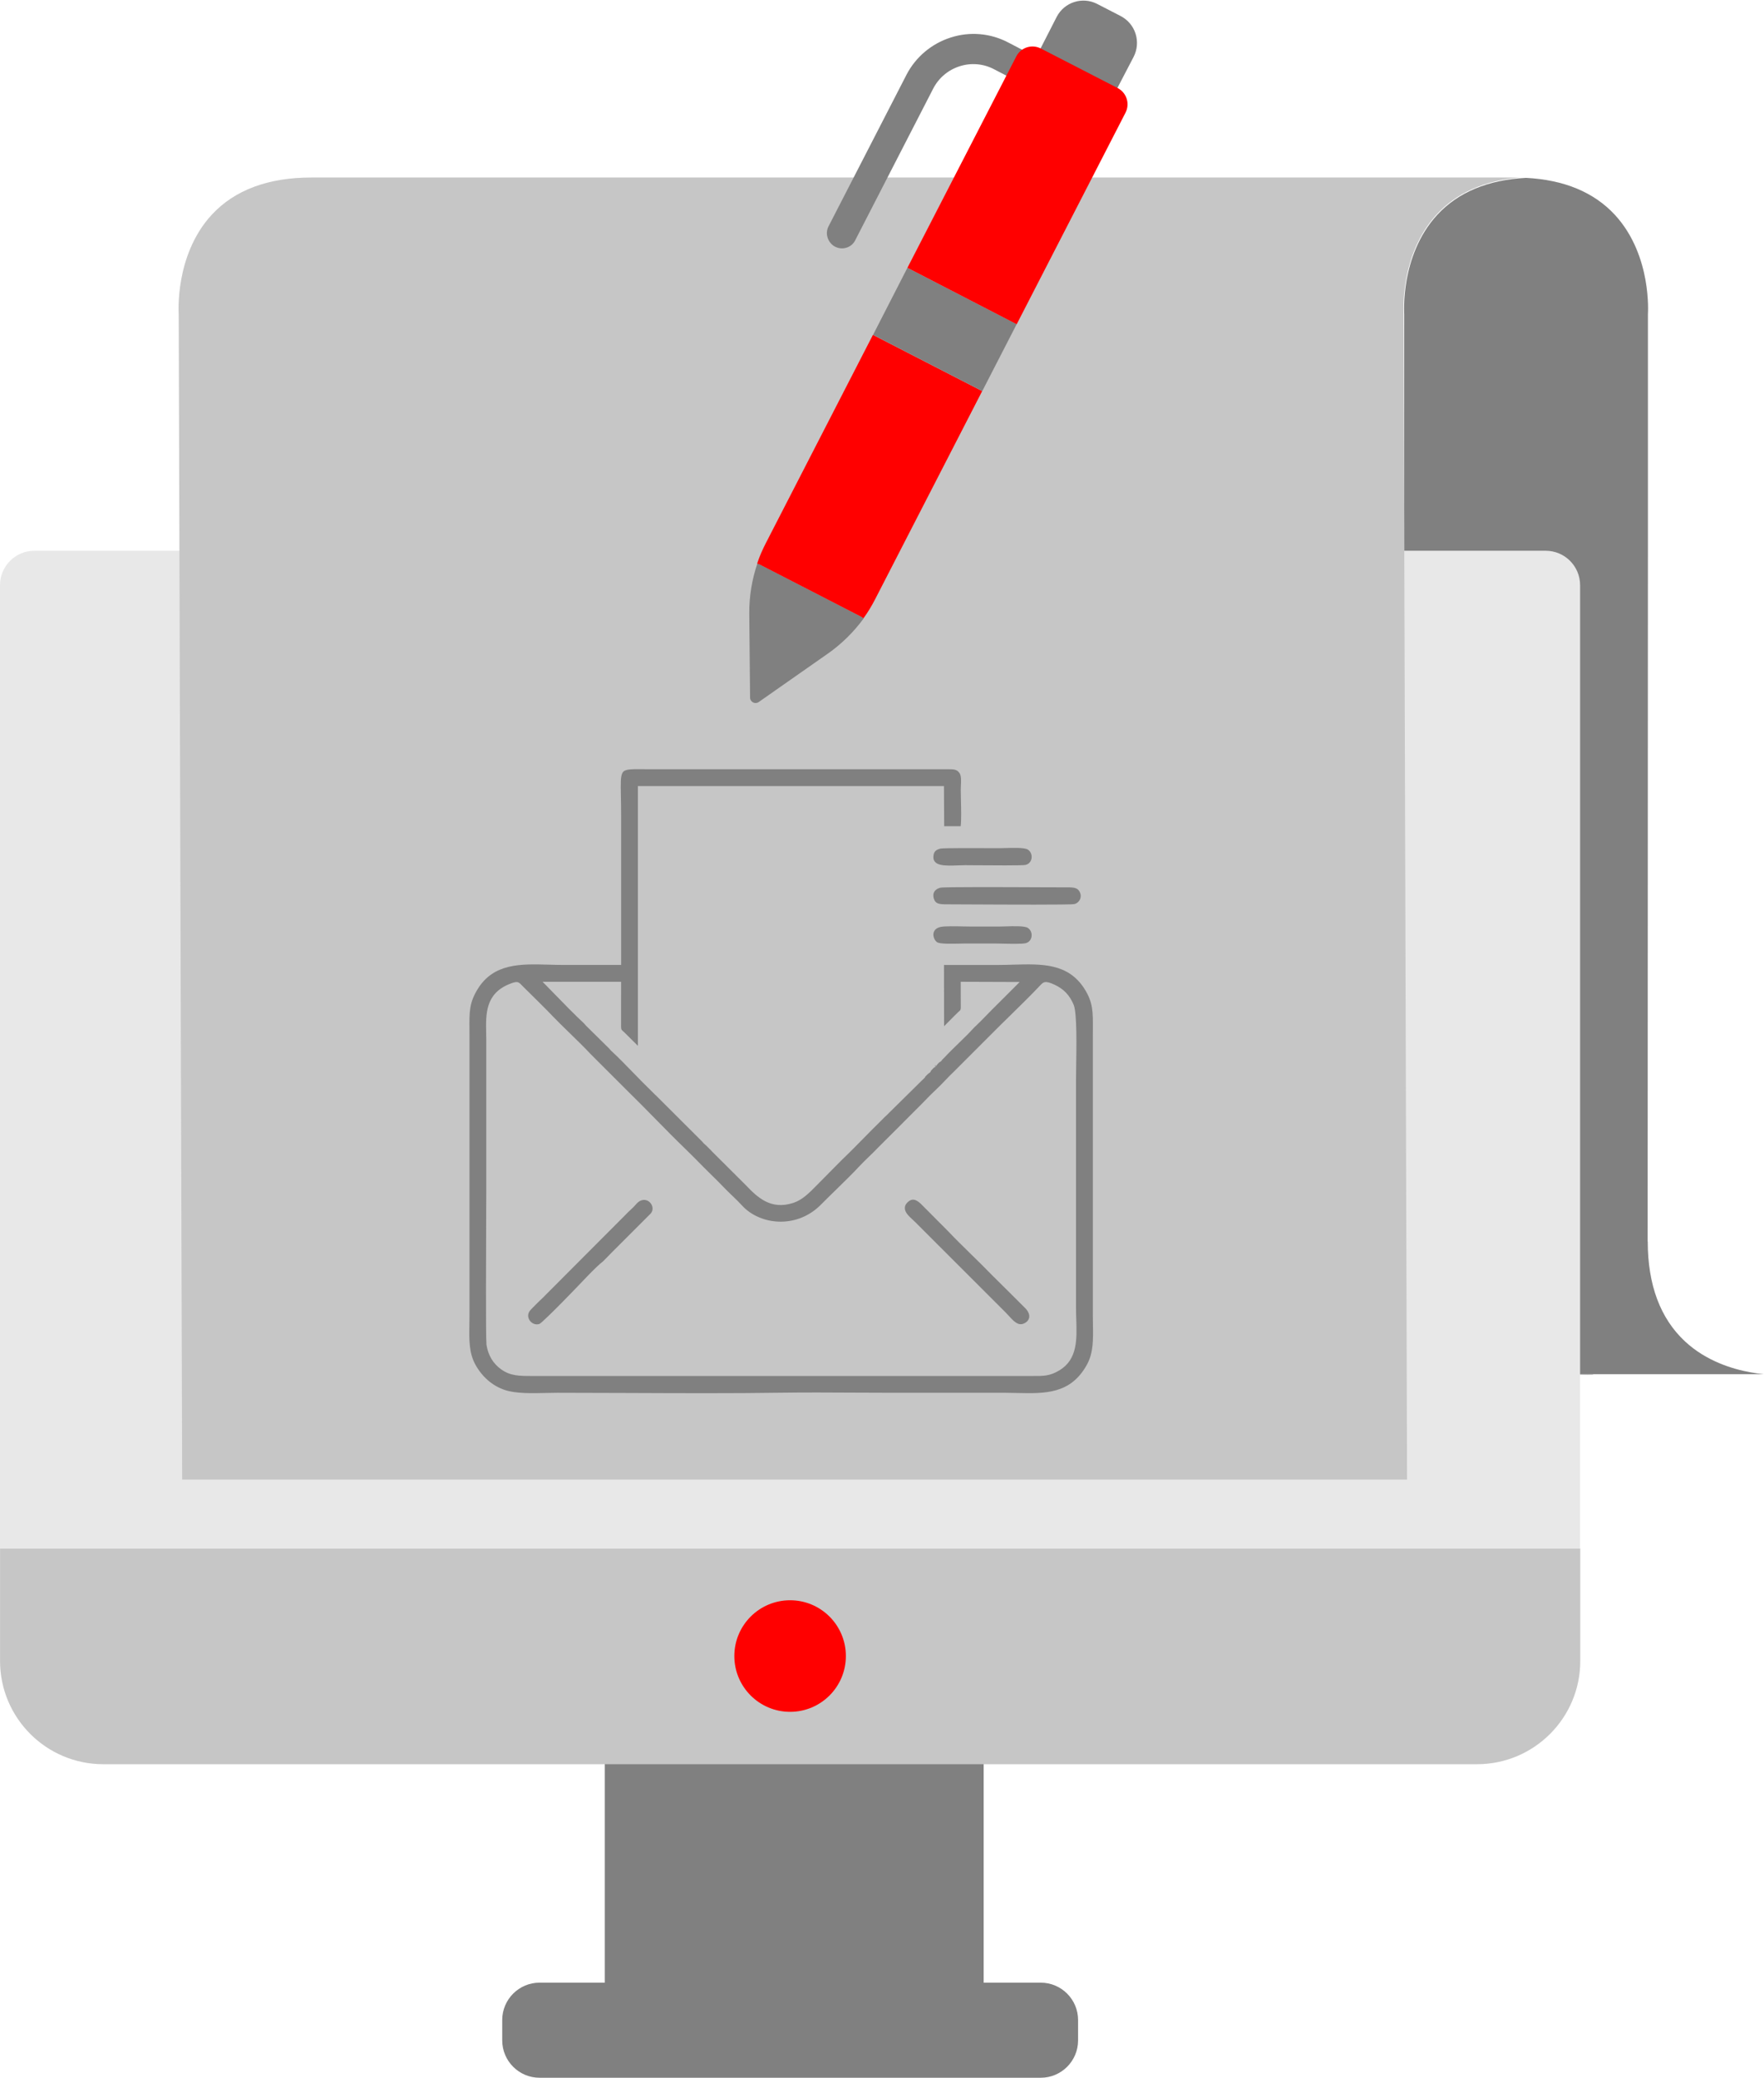
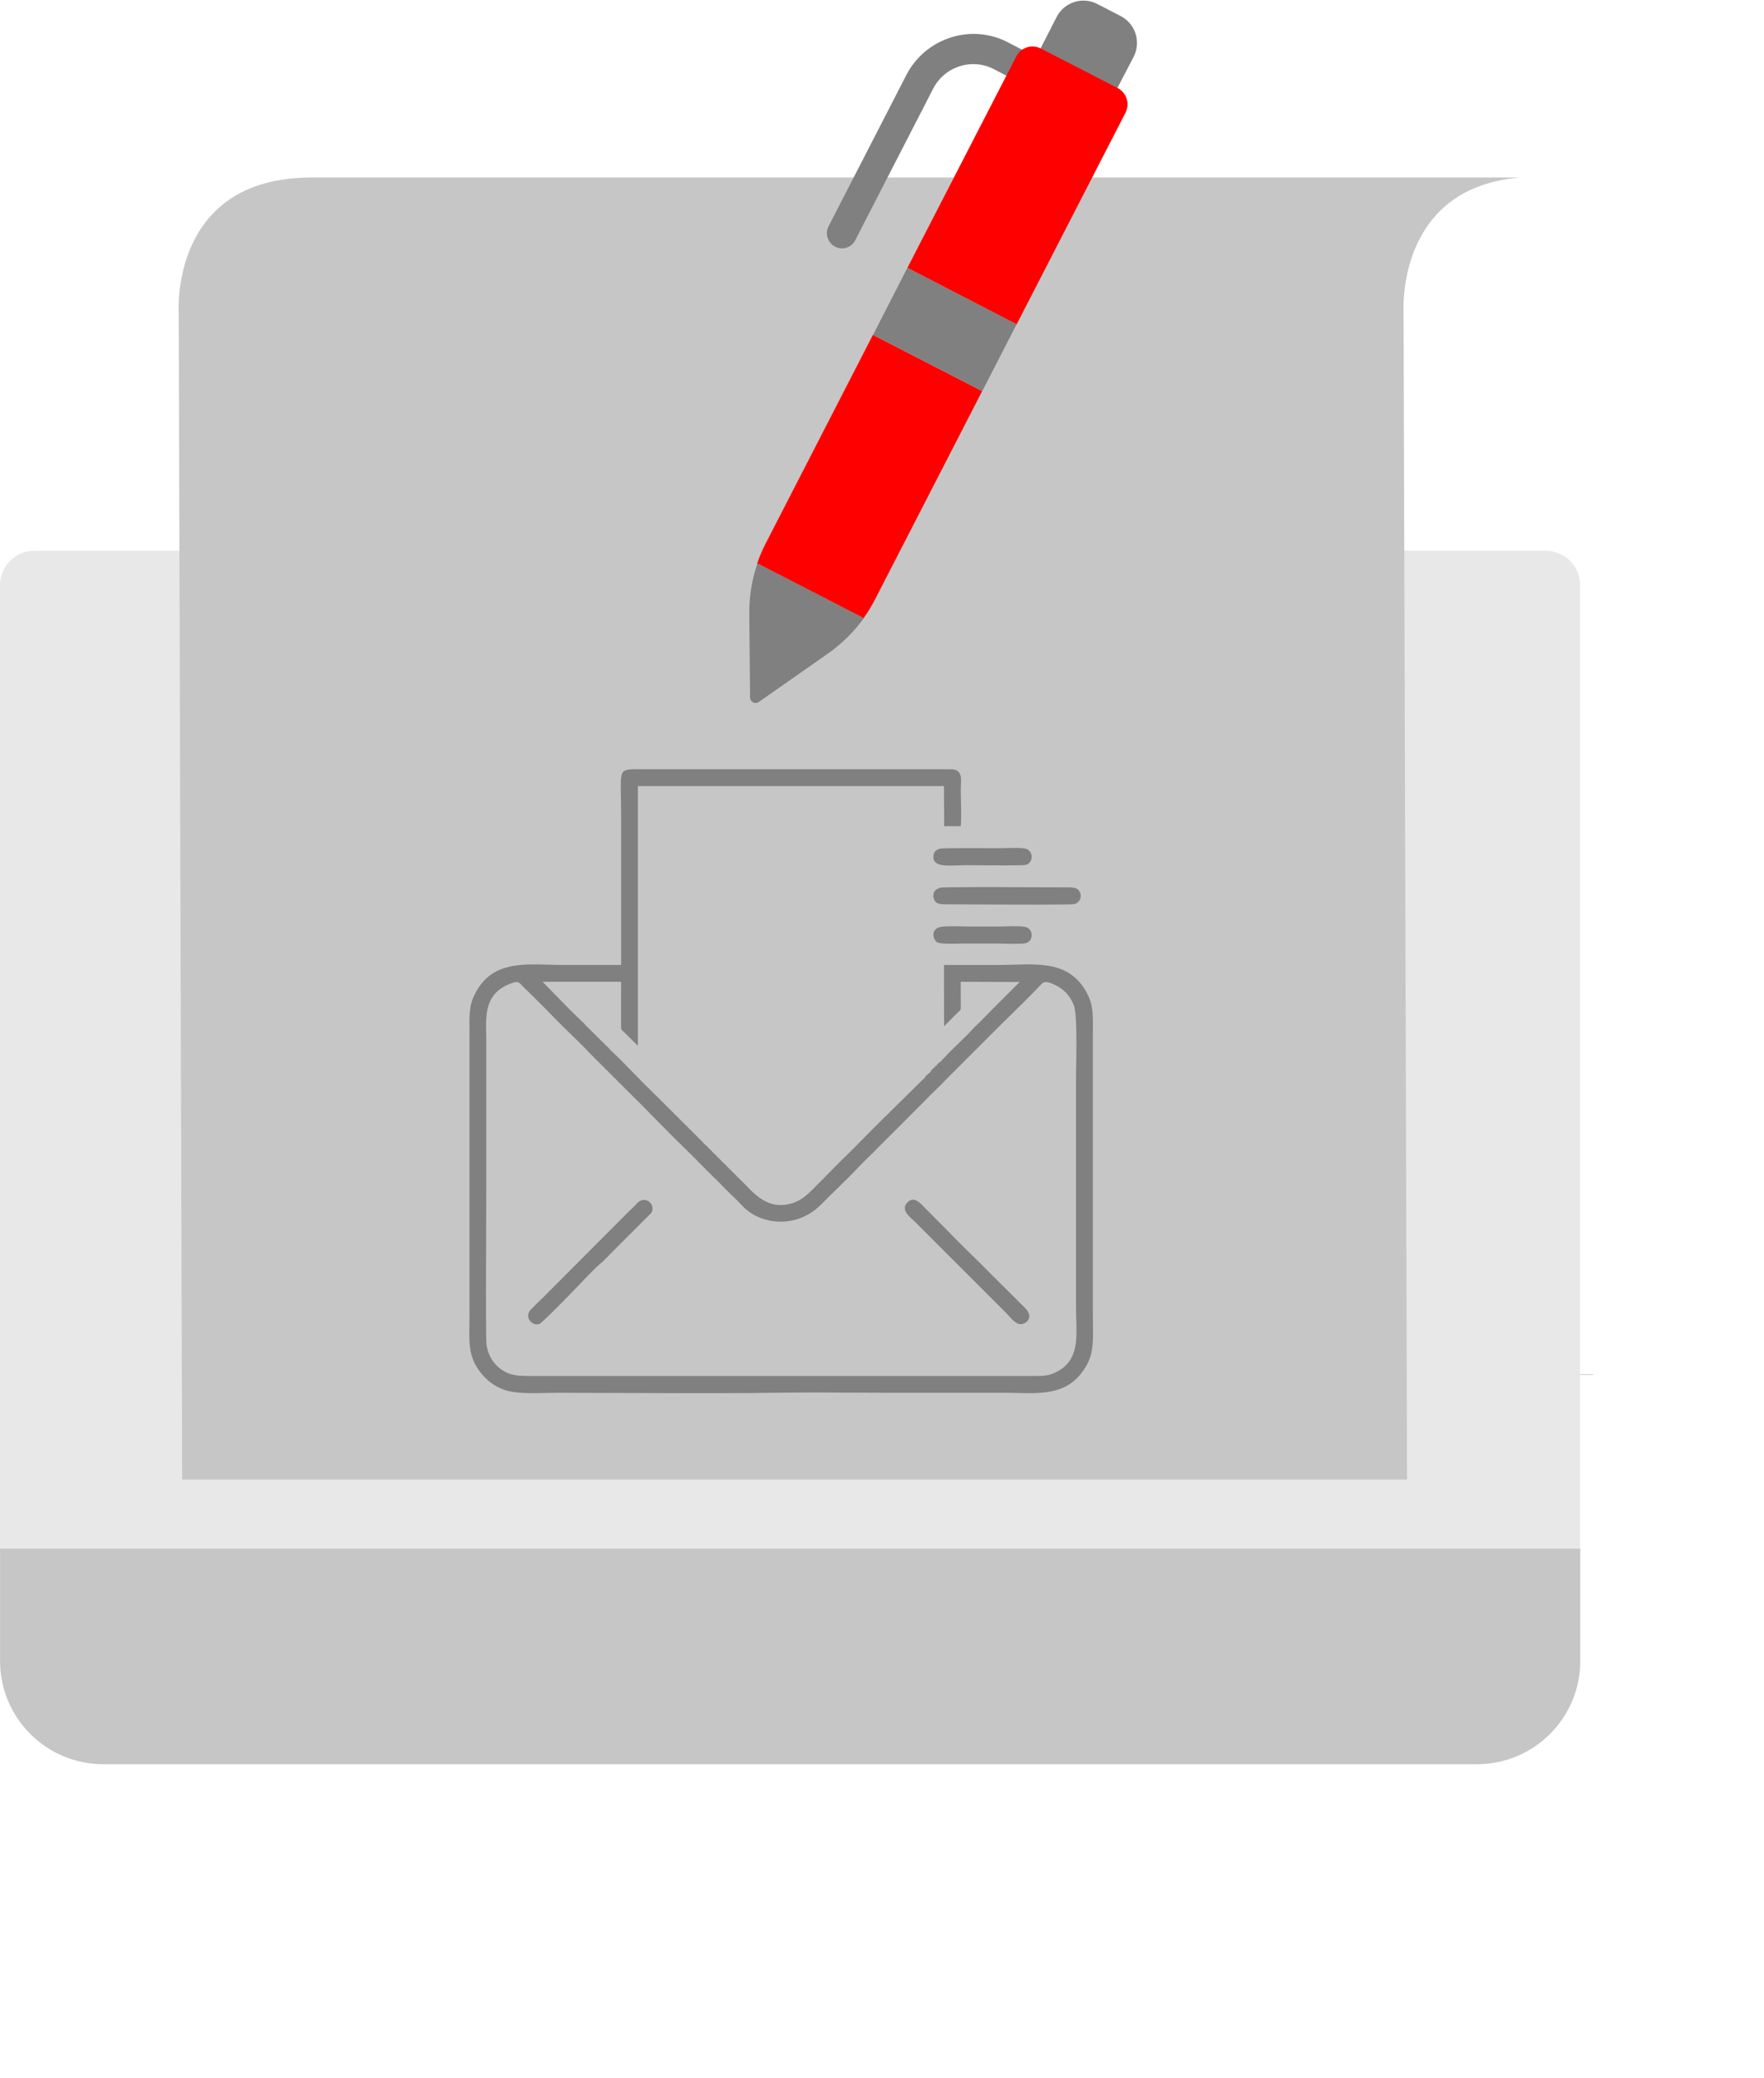
<svg xmlns="http://www.w3.org/2000/svg" xml:space="preserve" width="1.333in" height="1.57in" version="1.1" style="shape-rendering:geometricPrecision; text-rendering:geometricPrecision; image-rendering:optimizeQuality; fill-rule:evenodd; clip-rule:evenodd" viewBox="0 0 508.95 599.1">
  <defs>
    <style type="text/css">
   
    .fil4 {fill:gray}
    .fil1 {fill:gray;fill-rule:nonzero}
    .fil0 {fill:#C6C6C6;fill-rule:nonzero}
    .fil2 {fill:#E8E8E8;fill-rule:nonzero}
    .fil3 {fill:red;fill-rule:nonzero}
   
  </style>
  </defs>
  <g id="Layer_x0020_1">
    <g id="_363632496">
      <path class="fil0" d="M459.65 396.35c-0.02,0 -0.64,0.05 -1.72,0.05 -0.41,0 -0.89,0 -1.42,-0.03 -0.86,-0.03 -1.88,-0.08 -3,-0.19 -1.19,-0.11 -2.5,-0.28 -3.91,-0.55 -5.24,-0.94 -12.78,-3.25 -18.85,-8.88 -7.15,-6.63 -10.78,-16.33 -10.78,-28.84l0 -0.03 0.2 0c0,12.45 3.6,22.12 10.71,28.72 6.04,5.6 13.51,7.9 18.74,8.84 2.71,0.48 5.1,0.67 6.87,0.73 1.92,0.06 3.1,-0.02 3.11,-0.02l0.02 0.11 0.03 0.09z" />
    </g>
-     <path class="fil1" d="M475.46 158.58l0 -68.08c0,-0.05 0.31,-4.33 -0.72,-9.99 -0.94,-5.23 -3.24,-12.7 -8.84,-18.74 -6.04,-6.51 -14.64,-10.07 -25.6,-10.64 -10.96,0.56 -19.57,4.13 -25.6,10.64 -5.6,6.04 -7.9,13.51 -8.84,18.74 -1.02,5.66 -0.72,9.95 -0.72,9.99l0 305.68 103.81 0c-1.19,-0.11 -2.5,-0.28 -3.91,-0.55 -5.24,-0.94 -12.78,-3.25 -18.85,-8.88 -7.15,-6.63 -10.78,-16.33 -10.78,-28.84l-0.03 0 0.08 -199.32z" />
    <path class="fil2" d="M455.91 446.47l-455.91 0 0 -277.86c0,-5.49 4.44,-9.93 9.93,-9.93l436.03 0c5.49,0 9.93,4.44 9.93,9.93l0 277.86 0.02 0z" />
-     <rect class="fil1" x="174.5" y="497.94" width="109.31" height="87.45" />
-     <path class="fil0" d="M426.12 508.67l-396.3 0c-16.47,0 -29.81,-13.34 -29.81,-29.81l0 -32.39 455.93 0 0 32.39c0.02,16.47 -13.34,29.81 -29.81,29.81z" />
-     <circle class="fil3" cx="227.96" cy="477.47" r="16.09" />
-     <path class="fil1" d="M300.26 599.1l-144.57 0c-5.96,0 -10.79,-4.83 -10.79,-10.79l0 -5.85c0,-5.96 4.83,-10.79 10.79,-10.79l144.57 0c5.96,0 10.79,4.83 10.79,10.79l0 5.85c0,5.96 -4.83,10.79 -10.79,10.79z" />
+     <path class="fil0" d="M426.12 508.67l-396.3 0c-16.47,0 -29.81,-13.34 -29.81,-29.81l0 -32.39 455.93 0 0 32.39c0.02,16.47 -13.34,29.81 -29.81,29.81" />
    <g id="_363649152">
      <path class="fil0" d="M405.96 426.59l-1 -336.09c0,-0.03 -0.31,-4.35 0.72,-10.03 0.94,-5.24 3.25,-12.78 8.88,-18.85 5.71,-6.16 13.72,-9.71 23.82,-10.57 -0.39,0 -0.78,-0.02 -1.17,-0.02l-347.37 0c-12.45,0 -22.12,3.6 -28.72,10.71 -5.6,6.04 -7.9,13.51 -8.84,18.74 -1.02,5.66 -0.72,9.95 -0.72,10l1 336.09 353.39 0 0 0.02z" />
    </g>
    <path class="fil1" d="M238.79 188.39l-19.88 13.92c-1.05,0.73 -2.49,0 -2.5,-1.28l-0.23 -24.26c-0.03,-4.89 0.75,-9.74 2.33,-14.39l0.78 0.3 29.22 15.03 0.69 0.47c-2.88,3.94 -6.4,7.4 -10.4,10.21z" />
    <path class="fil3" d="M249.14 178.15l-0.69 -0.45 -29.22 -15.03 -0.78 -0.3c0.67,-2.02 1.52,-3.97 2.5,-5.87l30.91 -60.09 31.52 16.22 -30.91 60.08c-0.97,1.89 -2.08,3.72 -3.33,5.44z" />
    <polygon class="fil1" points="283.41,112.62 251.9,96.4 261.8,77.08 293.33,93.33 " />
    <path class="fil1" d="M246.76 69.1l22.48 -43.7c1.58,-3.08 4.33,-5.41 7.65,-6.46 3.3,-1.06 6.88,-0.75 9.95,0.88l11.56 6.01c1.02,0.53 2.2,0.64 3.3,0.3 1.09,-0.34 2.02,-1.11 2.55,-2.13l14.8 7.62 8.02 -15.39c1.06,-2.06 1.27,-4.47 0.56,-6.68 -0.7,-2.22 -2.27,-4.05 -4.35,-5.12l-6.77 -3.49c-4.27,-2.16 -9.46,-0.47 -11.65,3.79l-5.91 11.56 -8.06 -4.21c-5.11,-2.69 -11.1,-3.21 -16.61,-1.42 -5.5,1.75 -10.09,5.61 -12.75,10.75l-22.48 43.7c-0.53,1.03 -0.63,2.22 -0.25,3.32 0.36,1.1 1.13,2.02 2.14,2.55 1.02,0.53 2.21,0.63 3.3,0.28 1.1,-0.34 2,-1.11 2.52,-2.14z" />
    <path class="fil3" d="M300.32 13.83l3.5 1.8 18.63 9.59 0 0c2.6,1.33 3.61,4.52 2.28,7.12l-31.39 61.01 -31.53 -16.28 31.41 -60.97c1.33,-2.6 4.5,-3.61 7.1,-2.27l0 0z" />
    <path class="fil4" d="M140.35 387.36c-0.22,-1.68 -0.11,-28.07 -0.07,-39.16 0.01,-2.15 0.02,-3.66 0.02,-4.64l0 -43.93c0,-0.71 -0.01,-1.32 -0.03,-1.93 -0.11,-5.36 -0.23,-11.19 6.58,-14 2.45,-1.01 2.71,-0.74 3.79,0.39 0.12,0.13 0.26,0.27 0.41,0.42 0,0 7.77,7.64 8.3,8.3 1.4,1.47 3.23,3.24 5.06,5.03 2.18,2.12 4.37,4.25 5.89,5.9l11.01 11c2.51,2.44 5.11,5.09 7.71,7.74 2.94,2.99 5.88,5.99 8.68,8.68 1.83,1.76 3.51,3.48 5.28,5.28l0.2 0.2c0.78,0.79 1.56,1.56 2.34,2.32 1.05,1.03 2.11,2.06 3.14,3.15 0.83,0.88 1.7,1.71 2.56,2.54 0.99,0.95 1.98,1.9 2.92,2.92 0.14,0.15 0.28,0.29 0.41,0.43l0 0c2.55,2.52 6.26,4.06 10.19,4.18 3.93,0.12 8.08,-1.17 11.5,-4.31 0.2,-0.18 0.4,-0.38 0.61,-0.59l0 0c1.13,-1.15 2.54,-2.52 4.02,-3.97l0 0c2.57,-2.51 5.34,-5.22 6.92,-6.94 0.92,-1 1.9,-1.94 2.87,-2.88 0.91,-0.88 1.83,-1.75 2.69,-2.68 3.67,-3.63 7.31,-7.3 10.96,-10.96 0.85,-0.82 1.67,-1.66 2.48,-2.5 0.98,-1.01 1.95,-2.02 2.99,-2.98 1.01,-0.93 1.94,-1.91 2.88,-2.88 0.86,-0.9 1.73,-1.8 2.66,-2.68l10.93 -10.93c1.55,-1.57 3.36,-3.34 5.22,-5.16 3.02,-2.96 6.16,-6.03 8.46,-8.49l0.07 -0.07c1.04,-1.11 1.49,-1.6 4.27,-0.31 1.33,0.62 2.42,1.38 3.33,2.34 0.91,0.96 1.62,2.1 2.19,3.49 0.96,2.34 0.8,12.09 0.7,18.07 -0.02,1.39 -0.04,2.57 -0.04,3.51l0 65.8c0,1.11 0.03,2.17 0.07,3.24 0.19,5.78 0.38,11.51 -4.73,14.69 -2.83,1.75 -4.74,1.74 -8.15,1.71 -0.32,-0 -0.65,-0 -1.36,-0l-142.55 0c-2.01,0 -3.62,-0 -5.09,-0.25 -1.49,-0.25 -2.8,-0.76 -4.16,-1.75 -1.03,-0.75 -1.95,-1.71 -2.68,-2.91 -0.72,-1.2 -1.25,-2.66 -1.48,-4.43zm131.03 -120.19c-0.9,0.2 -1.47,0.61 -1.77,1.1 -0.16,0.26 -0.25,0.54 -0.29,0.83 -0.04,0.3 -0.02,0.6 0.05,0.9 0.16,0.69 0.55,1.3 1.03,1.6 0.85,0.53 4.29,0.44 6.59,0.39 0.59,-0.02 1.1,-0.03 1.5,-0.03l8.64 0c0.52,0 1.26,0.02 2.09,0.04 2.35,0.05 5.49,0.12 6.62,-0.11 0.67,-0.14 1.15,-0.52 1.45,-1 0.17,-0.27 0.28,-0.58 0.33,-0.9 0.05,-0.32 0.05,-0.66 -0.02,-0.98 -0.13,-0.63 -0.49,-1.21 -1.07,-1.57 -0.96,-0.59 -4.11,-0.49 -6.37,-0.42 -0.65,0.02 -1.23,0.04 -1.62,0.04 -2.43,0 -0.71,-0 -2.93,-0 -1.91,-0 -3.81,-0 -5.72,0 -0.52,0 -1.22,-0.01 -2,-0.03 -2.3,-0.05 -5.35,-0.11 -6.51,0.15zm-0.02 -22.59c-0.55,0.13 -1.01,0.32 -1.35,0.6 -0.32,0.27 -0.53,0.63 -0.63,1.11 -0.38,1.89 0.62,2.69 2.17,3 1.36,0.27 3.12,0.2 4.81,0.14 0.75,-0.03 1.48,-0.06 2.12,-0.06 0.3,0 1.43,0.01 2.85,0.02 4.85,0.04 13.55,0.1 14.51,-0.09 0.67,-0.14 1.15,-0.52 1.45,-1 0.17,-0.27 0.28,-0.58 0.33,-0.9 0.05,-0.32 0.05,-0.66 -0.02,-0.98 -0.13,-0.63 -0.49,-1.21 -1.08,-1.57 -0.97,-0.59 -4.11,-0.49 -6.37,-0.43 -0.65,0.02 -1.23,0.04 -1.61,0.04l-2.08 -0.01c-4.6,-0.02 -14.28,-0.06 -15.09,0.13zm-0.01 11.28c-0.09,0.02 -0.18,0.05 -0.27,0.07 -0.59,0.18 -1.12,0.51 -1.44,0.98 -0.32,0.46 -0.45,1.07 -0.28,1.83 0.02,0.09 0.04,0.18 0.07,0.27 0.24,0.79 0.66,1.2 1.26,1.41 0.66,0.23 1.57,0.24 2.68,0.24 1.03,-0 3.45,0.01 6.58,0.03 10.45,0.05 28.87,0.14 30,-0.1 0.1,-0.02 0.2,-0.05 0.31,-0.09 0.49,-0.19 0.93,-0.56 1.22,-1.04 0.29,-0.48 0.41,-1.07 0.29,-1.68 -0.03,-0.12 -0.06,-0.25 -0.11,-0.38 -0.29,-0.77 -0.72,-1.18 -1.31,-1.39 -0.64,-0.23 -1.5,-0.26 -2.58,-0.25 -1.09,0 -3.75,-0.01 -7.17,-0.02 -10.49,-0.05 -28.11,-0.13 -29.25,0.12zm-10.28 92.46c0,1.2 1.14,2.27 2.4,3.43 0.5,0.47 1.02,0.95 1.5,1.47l25.23 25.21c0.27,0.28 0.55,0.59 0.84,0.9 1.4,1.53 2.64,2.89 4.22,2.29 0.5,-0.19 0.9,-0.46 1.18,-0.78 0.26,-0.3 0.43,-0.64 0.5,-1.01 0.06,-0.38 0.02,-0.8 -0.15,-1.24 -0.23,-0.59 -0.67,-1.21 -1.36,-1.83 -3.05,-3.08 -6.16,-6.11 -9.23,-9.17 -1.85,-1.92 -3.93,-3.96 -6,-5.98 -2.36,-2.31 -4.69,-4.59 -6.62,-6.64l-7.98 -8.02c-0.62,-0.55 -1.27,-1.01 -1.94,-1.1 -0.64,-0.08 -1.33,0.18 -2.08,1.05 -0.16,0.18 -0.29,0.4 -0.39,0.65 -0.08,0.22 -0.13,0.48 -0.13,0.77zm-75.95 -2.3c-0.84,0.26 -1.29,0.78 -1.77,1.33 -0.19,0.22 -0.39,0.45 -0.61,0.66 -0.27,0.26 -0.54,0.51 -0.81,0.77 -0.53,0.49 -1.06,0.99 -1.5,1.47l-22.92 22.98c-0.42,0.46 -0.88,0.9 -1.34,1.33 -0.34,0.32 -0.67,0.63 -0.98,0.94 -0.22,0.23 -0.49,0.49 -0.75,0.75 -0.5,0.5 -0.98,0.97 -1.49,1.55 -0.42,0.49 -0.59,1.04 -0.57,1.58 0.02,0.45 0.18,0.9 0.44,1.28 0.26,0.38 0.62,0.7 1.04,0.91 0.52,0.25 1.13,0.32 1.77,0.12 0.24,-0.08 1.35,-1.09 2.72,-2.42 2.48,-2.4 5.75,-5.75 6.45,-6.49 2.32,-2.32 6.9,-7.42 9.21,-9.16 0.4,-0.38 0.79,-0.8 1.19,-1.21 0.35,-0.36 0.7,-0.73 1.07,-1.1l11.47 -11.47c0.4,-0.46 0.56,-0.99 0.54,-1.51 -0.02,-0.45 -0.17,-0.89 -0.42,-1.27 -0.25,-0.38 -0.6,-0.7 -1.01,-0.91 -0.5,-0.25 -1.1,-0.32 -1.73,-0.13zm84.73 -39.05l-0.08 0.12 0.34 0.21 -0.06 0.1 -0.34 -0.2 0.17 0.37 -0.22 0.1c-0.15,0.07 -0.22,0.1 -0.25,0.12 -0.02,0.02 -0.06,0.06 -0.13,0.14 -0.05,0.05 -0.1,0.12 -0.21,0.23 -0.09,0.1 -0.17,0.18 -0.24,0.25 -0.17,0.16 -0.26,0.26 -0.38,0.58l-0.18 0.21c-0.32,0.18 -0.43,0.29 -0.71,0.56l-0.28 0.27c-0.08,0.08 -0.16,0.16 -0.19,0.19 -0.05,0.06 -0.1,0.11 -0.14,0.15l-0.04 0.13 -0.1 0.16 -1.29 1.25 -8.26 8.15c-0.31,0.28 -0.54,0.52 -0.77,0.76l0 0c-0.25,0.26 -0.49,0.51 -0.83,0.81 -0.33,0.29 -0.66,0.63 -0.99,0.97 -0.19,0.2 -0.39,0.4 -0.59,0.59 -1.64,1.6 -3.26,3.25 -4.88,4.9 -2.11,2.15 -4.23,4.31 -6.42,6.39l-6.4 6.47c-0.26,0.26 -0.53,0.54 -0.81,0.82 -2.03,2.07 -4.07,4.15 -6.69,5 -3.23,1.05 -5.8,0.67 -8,-0.43 -2.17,-1.09 -3.96,-2.86 -5.65,-4.64l-9.74 -9.7c-0.32,-0.37 -0.7,-0.73 -1.07,-1.1 -0.19,-0.19 -0.38,-0.38 -0.57,-0.57 -0.14,-0.14 -0.25,-0.24 -0.37,-0.33 -0.15,-0.12 -0.29,-0.25 -0.47,-0.43 -0.14,-0.15 -0.23,-0.26 -0.32,-0.37 -0.11,-0.13 -0.2,-0.24 -0.41,-0.43l-12.89 -12.86c-0.38,-0.33 -0.7,-0.66 -1.04,-1.01 -0.21,-0.21 -0.43,-0.43 -0.67,-0.66 -1.43,-1.37 -3.15,-3.14 -4.91,-4.95 -2.23,-2.29 -4.51,-4.64 -6.28,-6.25 -0.24,-0.22 -0.38,-0.39 -0.53,-0.56 -0.1,-0.12 -0.2,-0.24 -0.34,-0.37l-6.5 -6.41c-0.15,-0.16 -0.24,-0.27 -0.33,-0.38 -0.11,-0.13 -0.21,-0.25 -0.4,-0.43 -2.3,-2.1 -5.96,-5.86 -8.79,-8.77 -0.9,-0.93 -1.72,-1.77 -2.38,-2.44l-0.67 -0.68 22.65 -0 0 3.61c0,3.05 0,6.1 -0.01,9.15 -0.01,0.98 0.14,1.1 0.48,1.4 0.13,0.11 0.28,0.24 0.47,0.43l3.91 3.88 0 -74.92 88.3 0 0.07 11.58 4.76 0c0.21,-1.82 0.14,-4.91 0.07,-7.52 -0.03,-1.15 -0.05,-2.21 -0.05,-2.96 0,-0.35 0.02,-0.77 0.04,-1.21 0.07,-1.33 0.14,-2.83 -0.39,-3.62 -0.77,-1.13 -1.68,-1.13 -3.59,-1.13l-86.34 0 0 0c-0.3,0 -0.99,-0 -1.63,-0.01 -3.44,-0.02 -5.04,-0.03 -5.67,1.02 -0.59,0.98 -0.55,2.96 -0.48,6.65 0.03,1.53 0.07,3.33 0.07,5.34l0 43.45 -16.63 0c-1.36,0 -2.81,-0.04 -4.25,-0.08 -8.11,-0.23 -15.91,-0.44 -20.52,7.06 -2.42,3.94 -2.4,6.58 -2.36,11.42 0,0.74 0.01,1.52 0.01,2.02l0 80.8c0,0.8 -0.02,1.73 -0.03,2.64 -0.07,4.33 -0.13,8.05 1.75,11.45 0.93,1.69 2.16,3.25 3.67,4.55 1.38,1.18 3,2.13 4.86,2.75 3.13,1.04 7.75,0.94 11.87,0.84 1.17,-0.03 2.29,-0.05 3.24,-0.05 6.62,0 13.83,0.03 21.05,0.06 14.52,0.06 29.07,0.13 43.52,-0.08 7.01,-0.1 14.1,-0.06 21.18,-0.02 3.71,0.02 7.42,0.04 11.11,0.04l32.28 0 0 -0c1.13,0 2.35,0.03 3.56,0.06 7.99,0.18 15.39,0.34 20.07,-8.15 1.89,-3.42 1.82,-7.22 1.75,-11.6 -0.01,-0.86 -0.03,-1.75 -0.03,-2.66l0 -80.62 -0 0c0,-0.4 0,-1.16 0.01,-1.88 0.03,-4.96 0.05,-7.77 -2.43,-11.66 -4.72,-7.42 -12.34,-7.2 -20.48,-6.97 -1.48,0.04 -2.98,0.09 -4.4,0.09l-15.65 0 0.03 17.67c0.56,-0.55 1.11,-1.11 1.66,-1.67 0.78,-0.79 1.56,-1.59 2.39,-2.39 0.12,-0.12 0.22,-0.2 0.32,-0.28 0.28,-0.23 0.43,-0.37 0.45,-1.02l-0.02 -7.46 17 0.06 -0.67 0.68c-1.34,1.35 -2.69,2.7 -4.05,4.05 -2.16,2.14 -4.32,4.29 -6.45,6.51 -0.36,0.37 -0.74,0.74 -1.13,1.1 -0.52,0.49 -1.03,0.98 -1.51,1.52 -0.72,0.82 -2.17,2.23 -3.69,3.71 -1.58,1.53 -3.22,3.13 -4.14,4.16l-0.04 0.03c-0.18,0.16 -0.38,0.35 -0.55,0.54 -0.14,0.15 -0.26,0.31 -0.35,0.47l-0.2 0.17c-0.19,0.08 -0.39,0.23 -0.59,0.41 -0.26,0.25 -0.49,0.55 -0.67,0.81l-0.03 0.04 -0.3 -0.26z" />
  </g>
</svg>